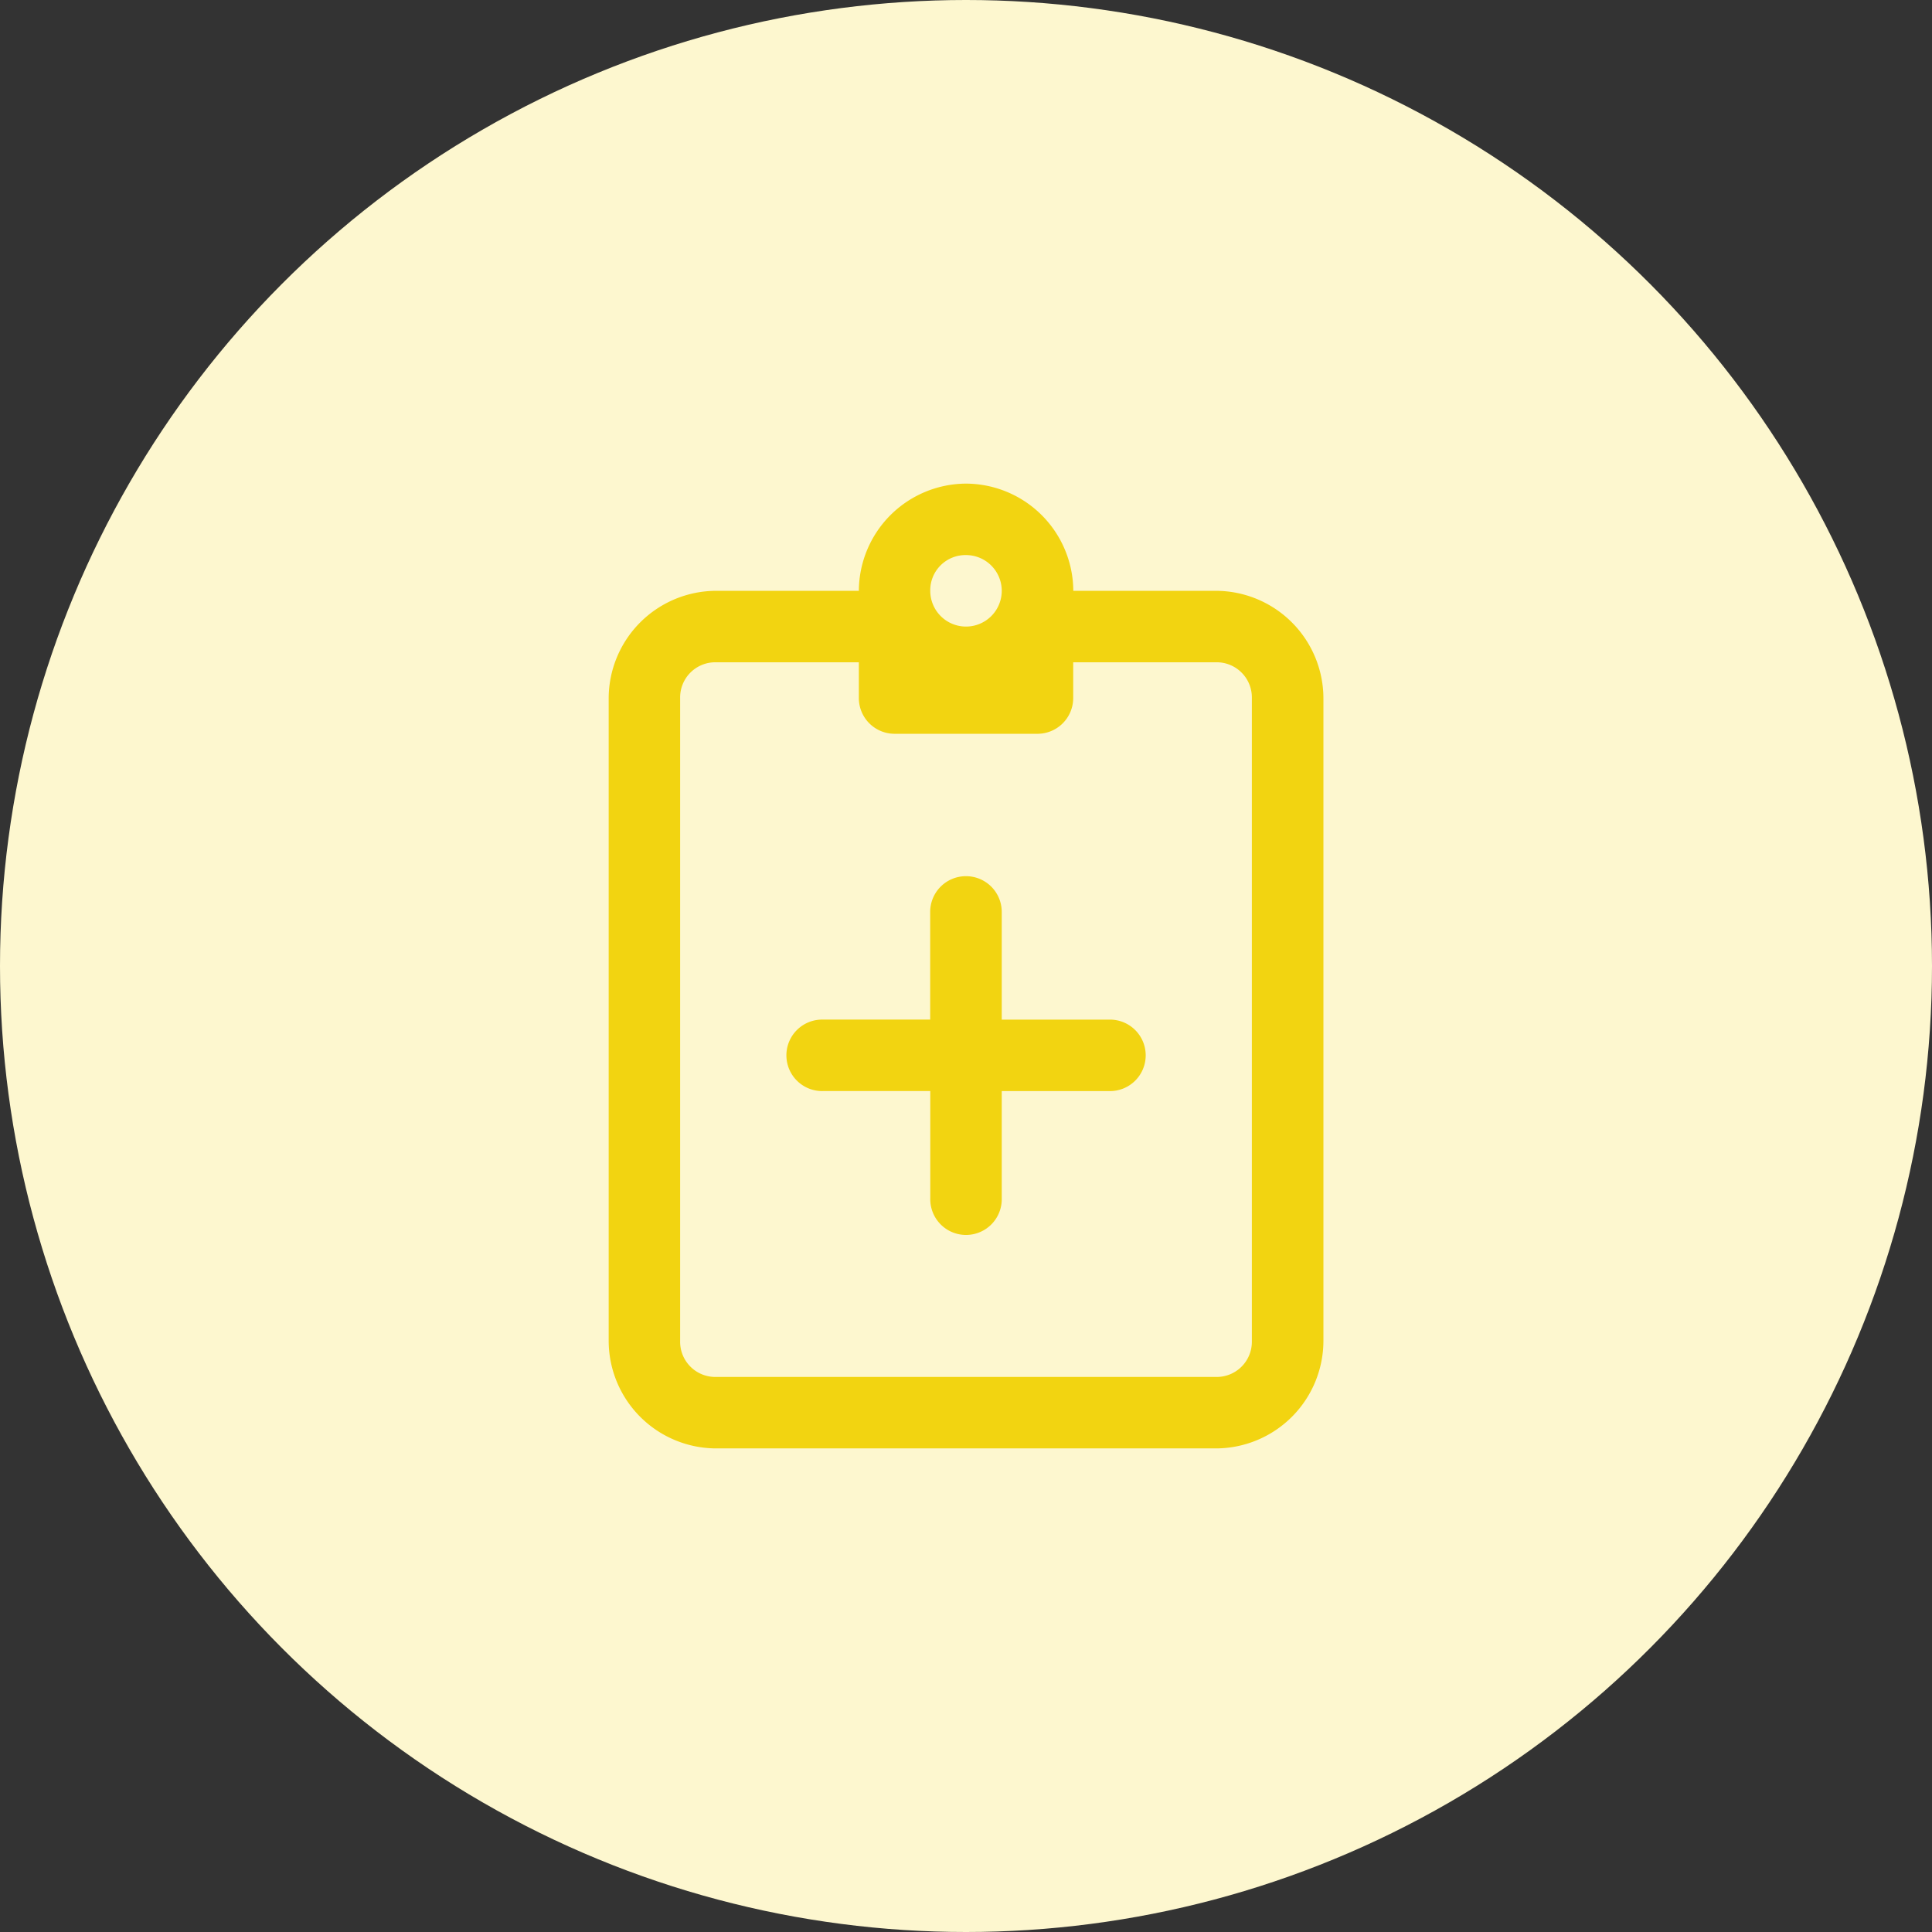
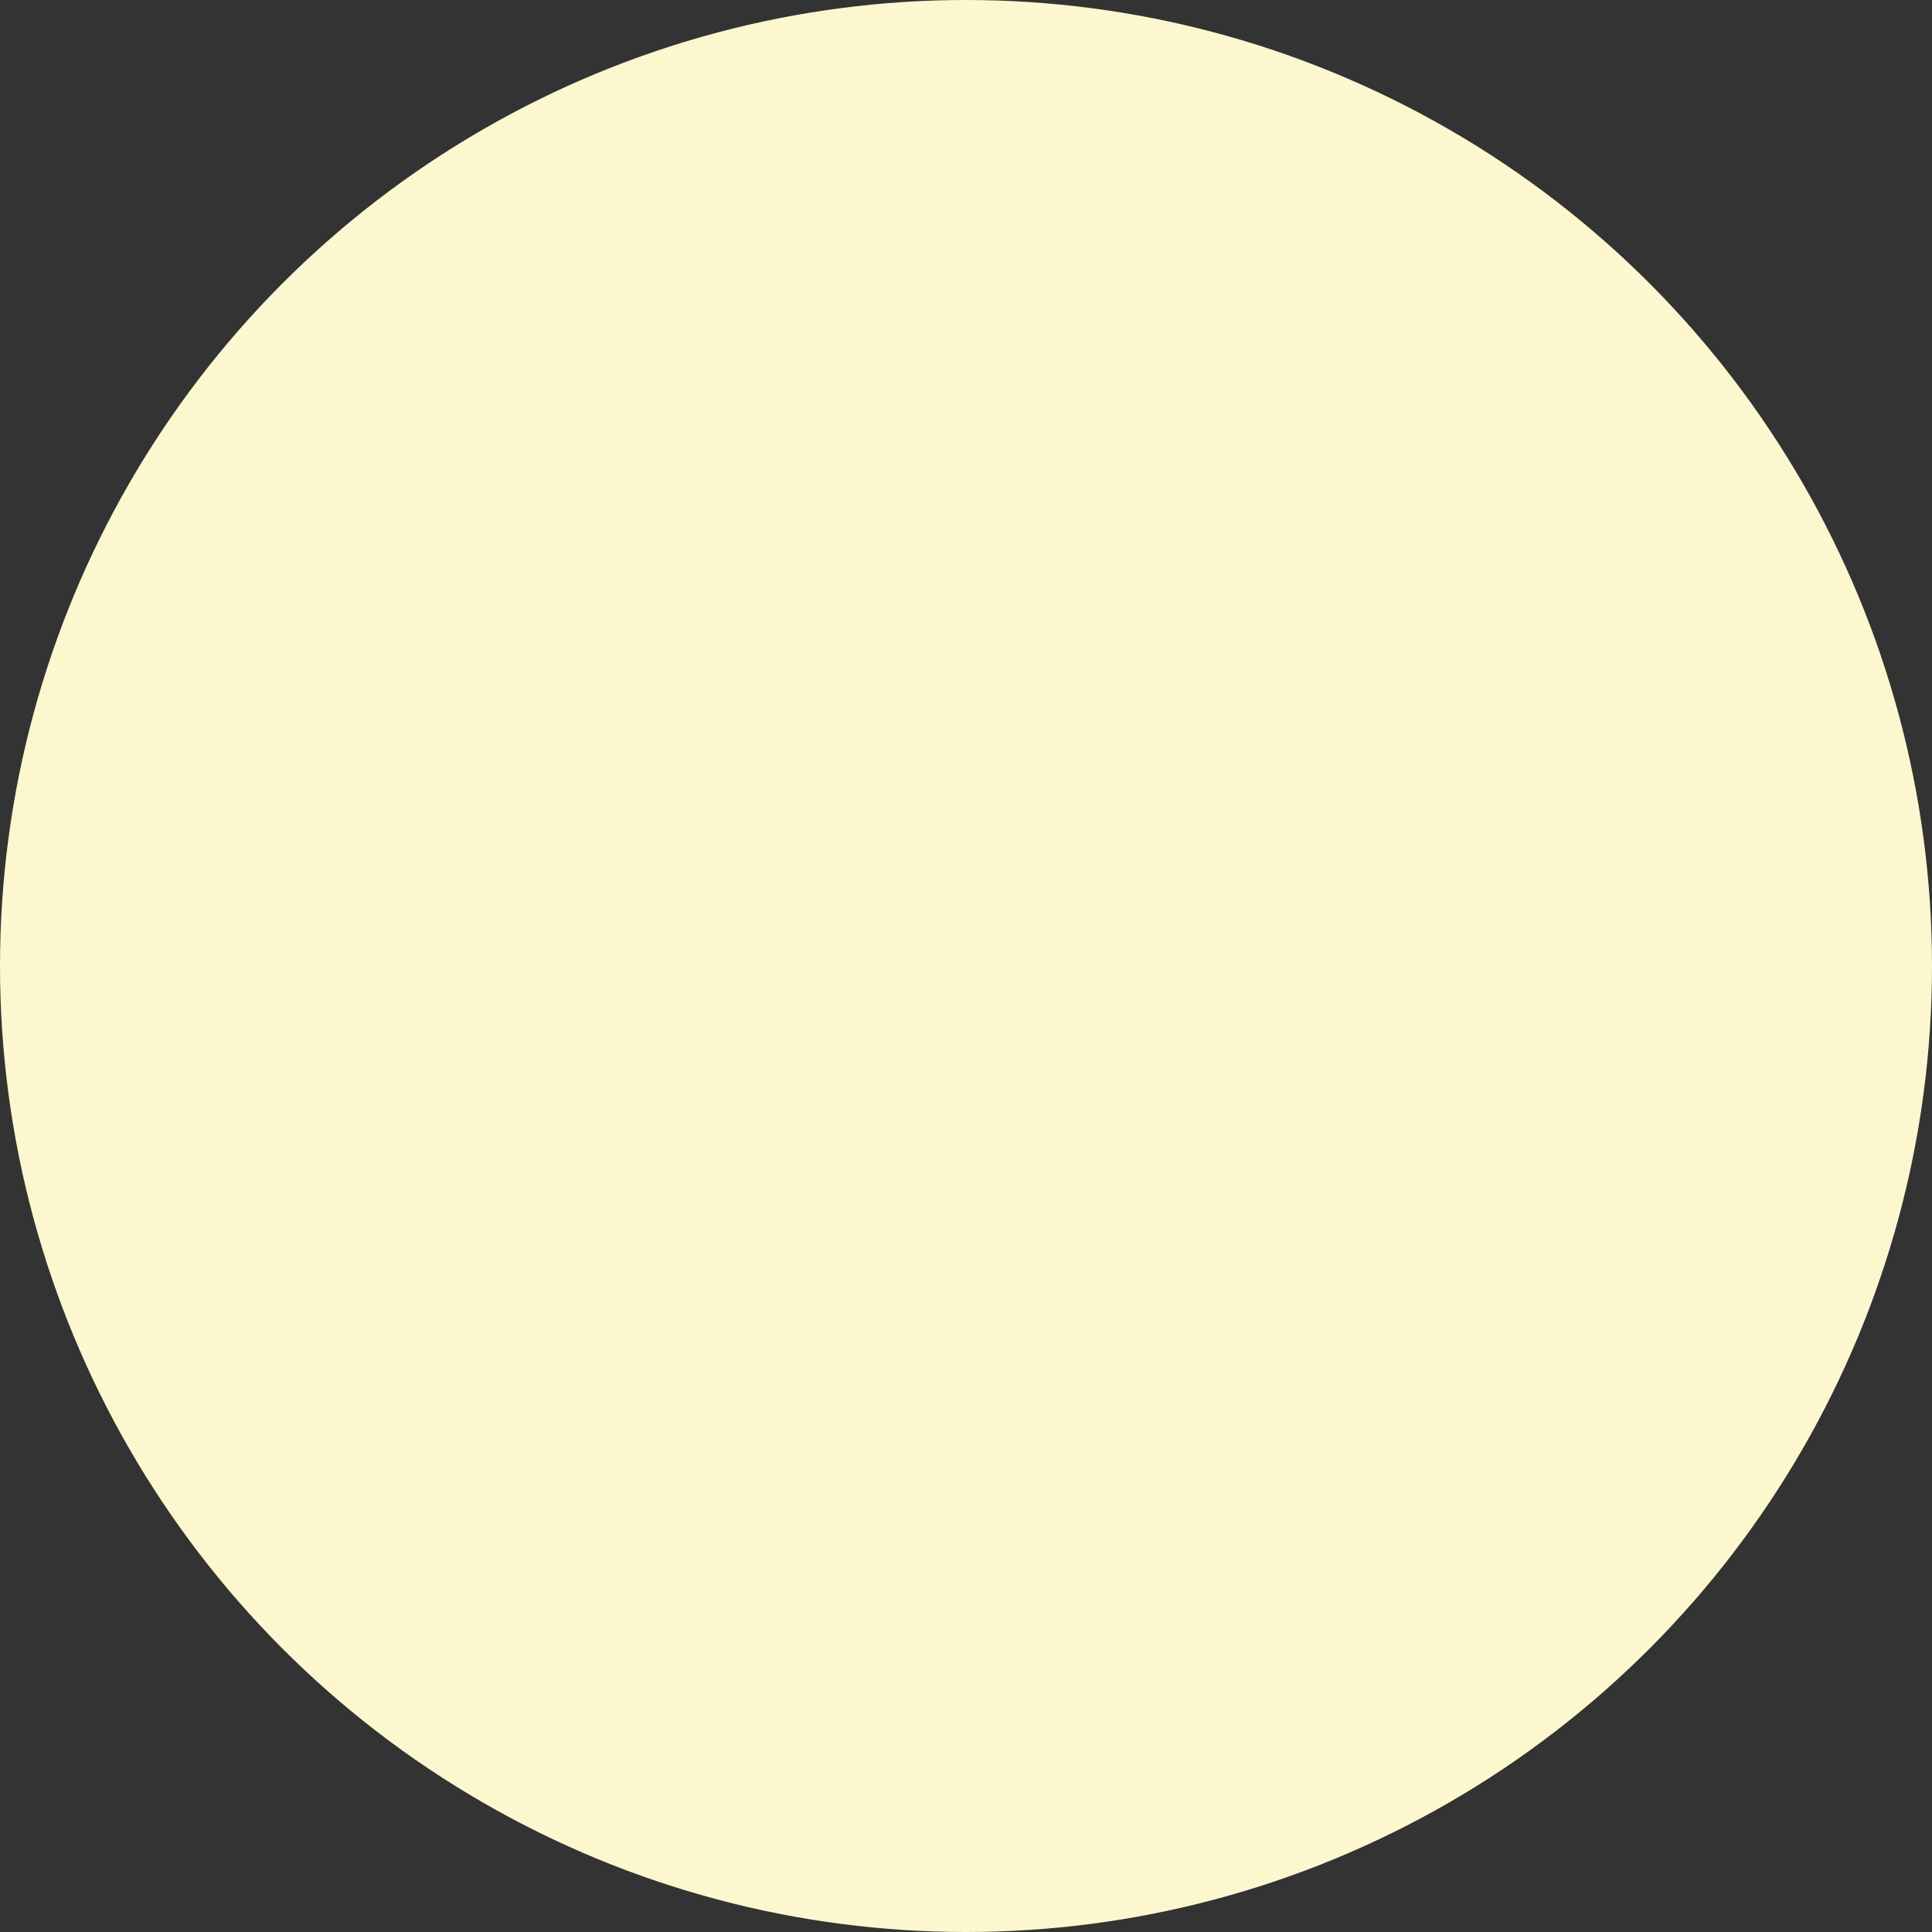
<svg xmlns="http://www.w3.org/2000/svg" width="78" height="78" viewBox="0 0 78 78">
  <rect x="0" y="0" width="78" height="78" fill="#333333" stroke="none" />
  <g id="Group_4" data-name="Group 4" transform="translate(-273 -272)">
    <circle id="Ellipse_1" data-name="Ellipse 1" cx="39" cy="39" r="39" transform="translate(273 272)" fill="#fdf7cf" />
-     <path id="treatment" d="M19.426,0A4.35,4.35,0,0,0,15.1,4.328H9.328A4.35,4.35,0,0,0,5,8.656V34.623a4.35,4.35,0,0,0,4.328,4.328h20.2a4.35,4.35,0,0,0,4.328-4.328V8.656a4.35,4.35,0,0,0-4.328-4.328h-5.77A4.35,4.35,0,0,0,19.426,0Zm0,2.885a1.443,1.443,0,1,1-1.443,1.443A1.421,1.421,0,0,1,19.426,2.885ZM9.328,7.213H15.1V8.656A1.443,1.443,0,0,0,16.541,10.1h5.77a1.443,1.443,0,0,0,1.443-1.443V7.213h5.77a1.42,1.42,0,0,1,1.443,1.443V34.623a1.42,1.42,0,0,1-1.443,1.443H9.328a1.42,1.42,0,0,1-1.443-1.443V8.656A1.42,1.42,0,0,1,9.328,7.213ZM19.4,15.849a1.443,1.443,0,0,0-1.42,1.462v4.328H13.656a1.443,1.443,0,1,0,0,2.885h4.328v4.328a1.443,1.443,0,1,0,2.885,0V24.525H25.2a1.443,1.443,0,1,0,0-2.885H20.869V17.311A1.443,1.443,0,0,0,19.4,15.849Z" transform="translate(292.574 291.525)" fill="#f2d411" />
  </g>
</svg>